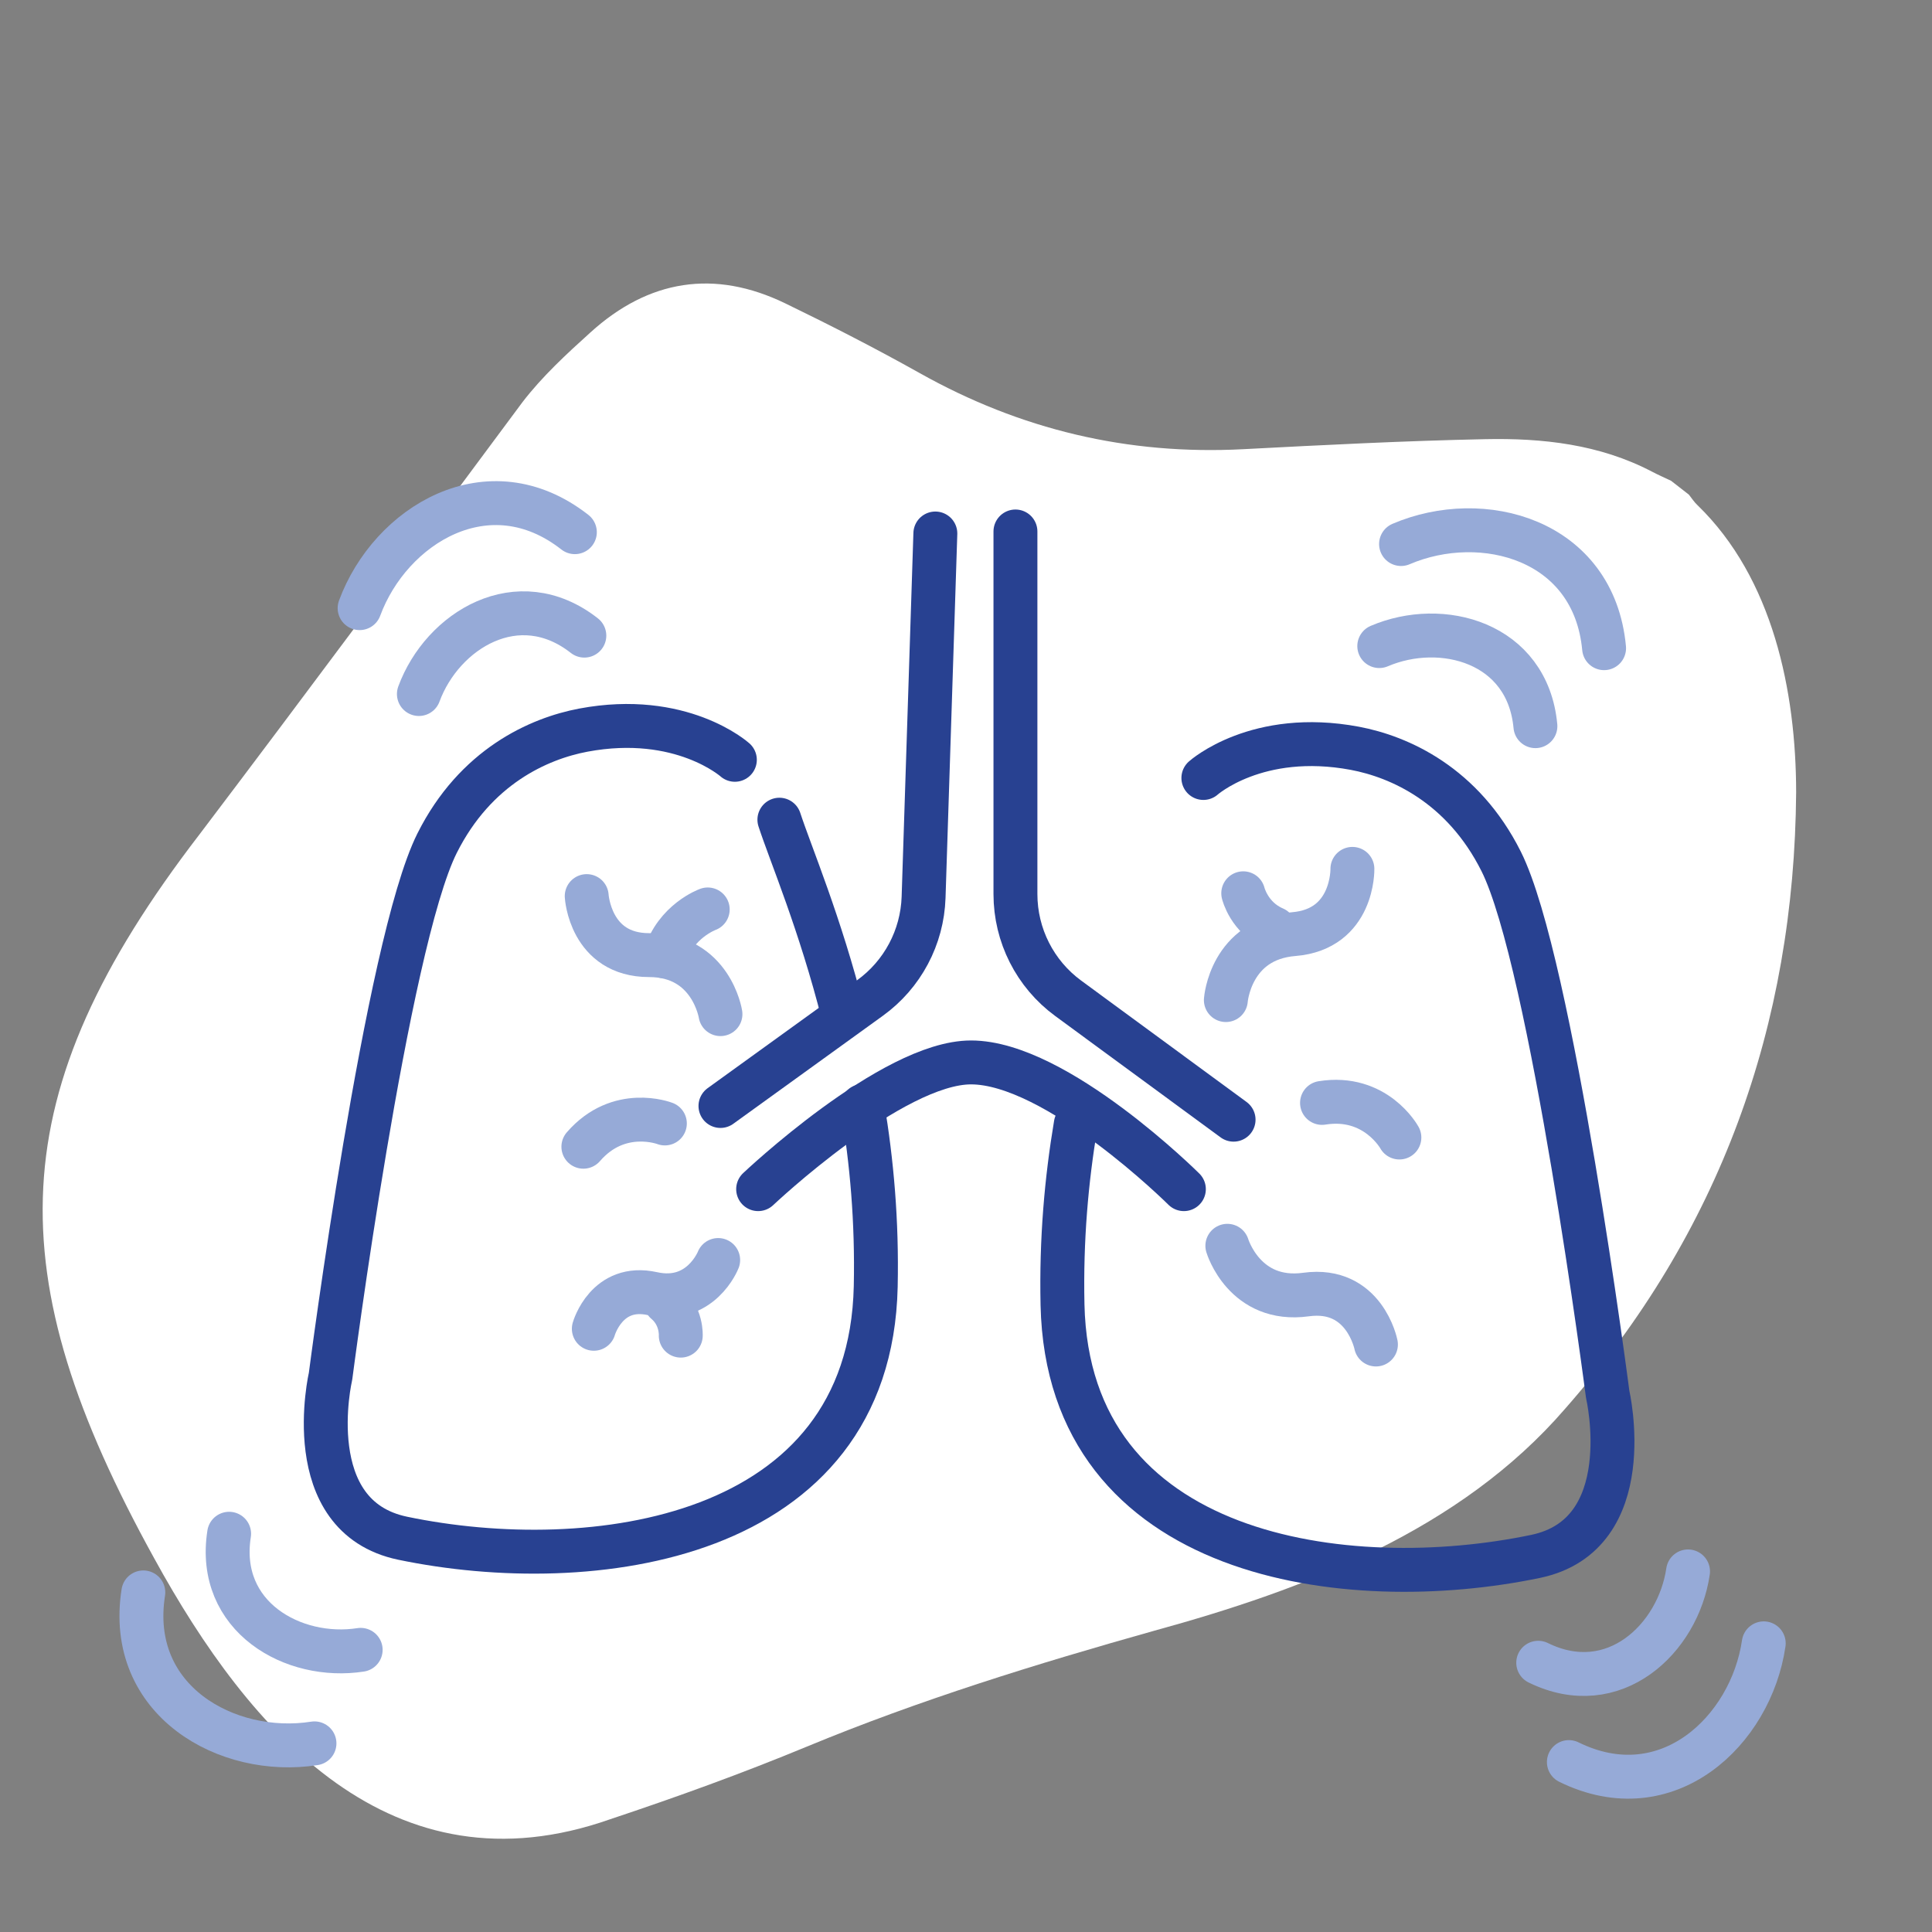
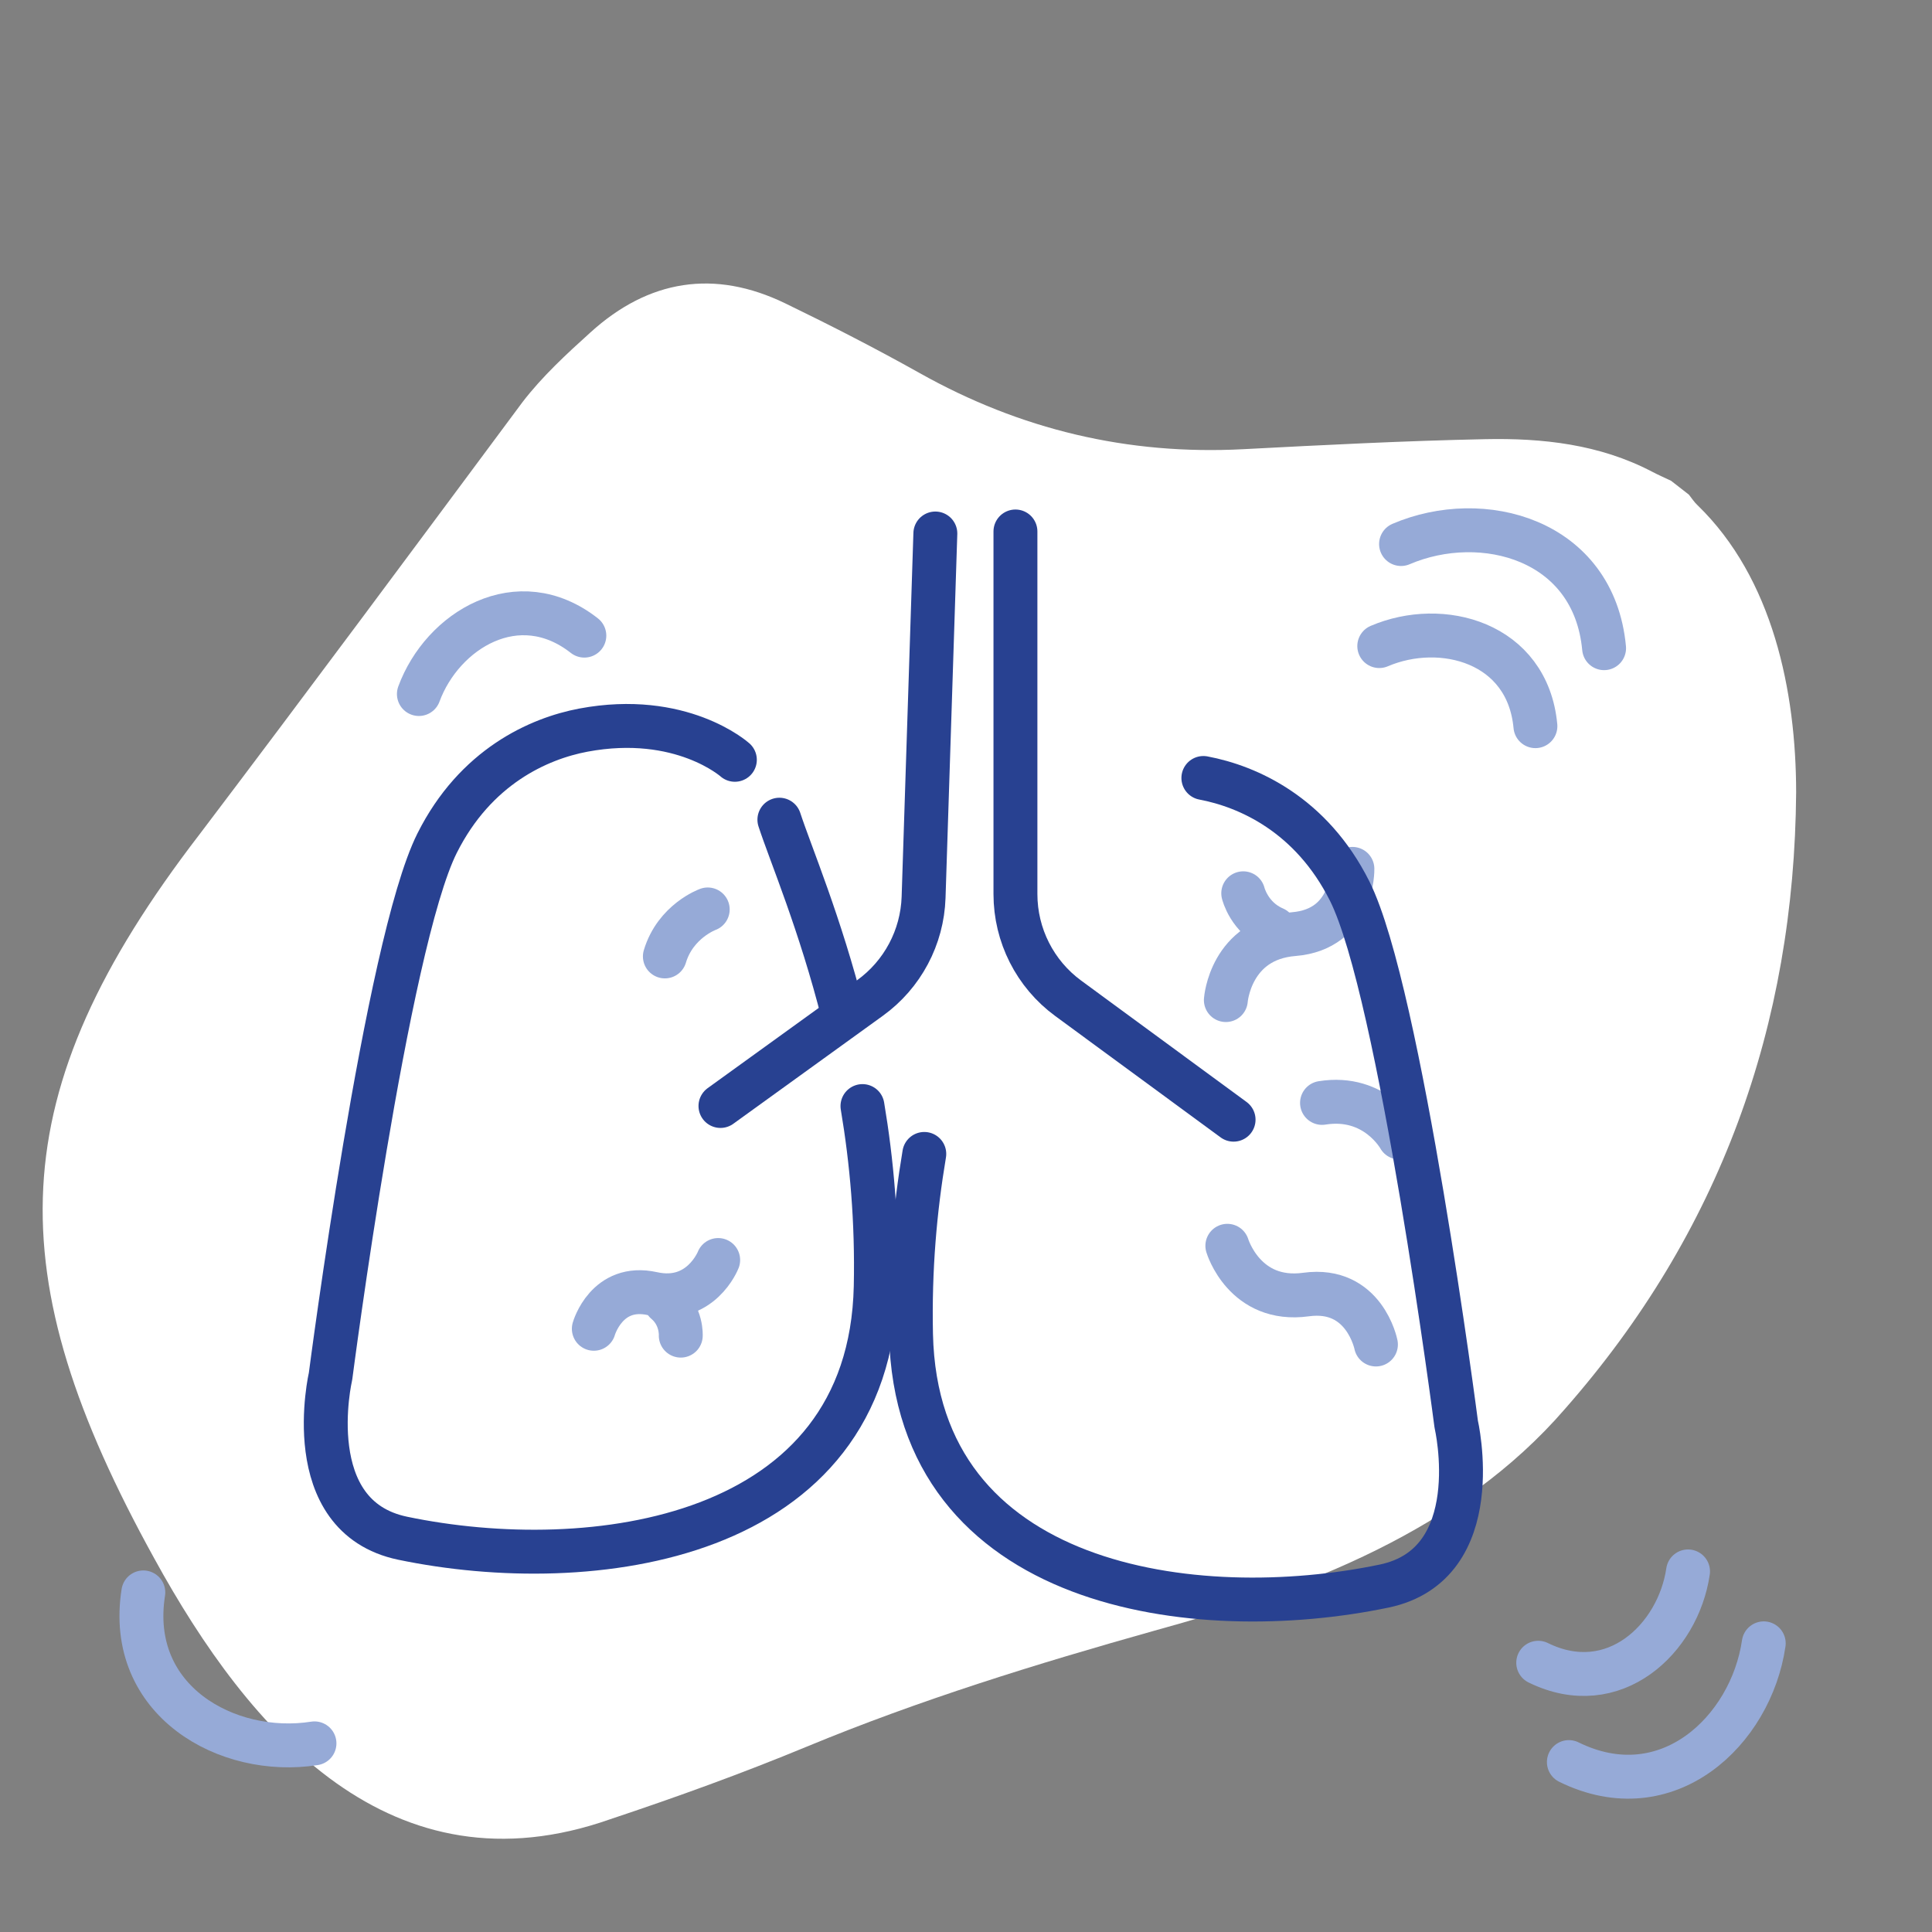
<svg xmlns="http://www.w3.org/2000/svg" width="220" height="220" viewBox="0 0 220 220">
  <rect x="0" y="0" width="220" height="220" fill="#808080" stroke="none" />
  <g id="Blob">
    <path d="M190.33,54.78c.66.52,1.32,1.03,1.99,1.55.32.4.6.85.98,1.2,8.59,8.32,11.22,21.2,11.23,32.7-.2,26.58-8.68,50.13-26.32,70.2-11.95,13.83-29.59,20.55-46.76,25.26-13.41,3.77-26.7,7.87-39.6,13.21-7.34,3.04-14.83,5.75-22.37,8.26-24.84,8.75-41.02-9.82-51.92-29.71C-.28,145.13,0,124.57,22.69,95.05c12.37-16.33,24.58-32.8,36.8-49.25,2.24-2.92,5.01-5.48,7.76-7.96,6.62-6,14.1-7.21,22.18-3.29,5.16,2.5,10.27,5.12,15.27,7.92,11.48,6.45,23.73,9.37,36.88,8.68,9.16-.48,18.32-.95,27.49-1.14,6.57-.14,13.07.57,19.05,3.7.72.38,1.47.7,2.21,1.06Z" style="fill:#fff;" />
  </g>
  <g id="Work">
    <path d="M106.51,60.75l-1.34,41.43c-.15,4.56-2.4,8.79-6.1,11.46l-17.03,12.3" style="fill:none; stroke:#284191; stroke-linecap:round; stroke-linejoin:round; stroke-width:5px;" />
    <path d="M115.63,60.52v41.29c0,4.69,2.23,9.1,6.01,11.87l18.83,13.82" style="fill:none; stroke:#284191; stroke-linecap:round; stroke-linejoin:round; stroke-width:5px;" />
-     <path d="M134.81,135.41s-14.5-14.43-24.24-14.43c-9,0-24.24,14.43-24.24,14.43" style="fill:none; stroke:#284191; stroke-linecap:round; stroke-linejoin:round; stroke-width:5px;" />
    <path d="M96.04,115.62c-2.66-10.52-6-18.34-7.29-22.28" style="fill:none; stroke:#284191; stroke-linecap:round; stroke-linejoin:round; stroke-width:5px;" />
    <path d="M83.68,86.52s-6.1-5.47-17.25-3.38c-5.09.96-12.29,4.16-16.66,12.88-5.75,11.48-12.13,60.69-12.13,60.69,0,0-3.71,15.96,8.21,18.45,21.39,4.46,53.23.42,53.87-28.66.16-7.45-.45-14.23-1.51-20.55" style="fill:none; stroke:#284191; stroke-linecap:round; stroke-linejoin:round; stroke-width:5px;" />
-     <path d="M75.71,127.93s-5.23-2.03-9.28,2.65" style="fill:none; stroke:#96aad7; stroke-linecap:round; stroke-linejoin:round; stroke-width:5px;" />
    <path d="M159.35,129.53s-2.69-4.92-8.81-3.94" style="fill:none; stroke:#96aad7; stroke-linecap:round; stroke-linejoin:round; stroke-width:5px;" />
-     <path d="M66.81,102.04s.39,6.72,7.1,6.72c7.09,0,8.13,6.72,8.13,6.72" style="fill:none; stroke:#96aad7; stroke-linecap:round; stroke-linejoin:round; stroke-width:5px;" />
    <path d="M80.59,103.56s-3.67,1.32-4.88,5.35" style="fill:none; stroke:#96aad7; stroke-linecap:round; stroke-linejoin:round; stroke-width:5px;" />
    <path d="M156.68,153.1s-1.3-6.6-7.95-5.69c-7.02.97-8.97-5.55-8.97-5.55" style="fill:none; stroke:#96aad7; stroke-linecap:round; stroke-linejoin:round; stroke-width:5px;" />
    <path d="M67.62,151.31s1.46-5.16,6.68-4c5.51,1.22,7.48-3.83,7.48-3.83" style="fill:none; stroke:#96aad7; stroke-linecap:round; stroke-linejoin:round; stroke-width:5px;" />
    <path d="M77.52,152.09s.14-2.24-1.71-3.8" style="fill:none; stroke:#96aad7; stroke-linecap:round; stroke-linejoin:round; stroke-width:5px;" />
    <path d="M154,98.94s.16,6.87-6.68,7.43c-7.22.58-7.73,7.51-7.73,7.51" style="fill:none; stroke:#96aad7; stroke-linecap:round; stroke-linejoin:round; stroke-width:5px;" />
    <path d="M141.57,101.72s.67,2.8,3.53,4.02" style="fill:none; stroke:#96aad7; stroke-linecap:round; stroke-linejoin:round; stroke-width:5px;" />
-     <path d="M137.03,88.59s6.1-5.47,17.25-3.38c5.09.96,12.29,4.16,16.66,12.88,5.75,11.48,12.13,60.69,12.13,60.69,0,0,3.71,15.96-8.21,18.45-21.39,4.46-53.23.42-53.87-28.66-.16-7.45.45-14.23,1.51-20.55" style="fill:none; stroke:#284191; stroke-linecap:round; stroke-linejoin:round; stroke-width:5px;" />
+     <path d="M137.03,88.59c5.09.96,12.29,4.16,16.66,12.88,5.75,11.48,12.13,60.69,12.13,60.69,0,0,3.71,15.96-8.21,18.45-21.39,4.46-53.23.42-53.87-28.66-.16-7.45.45-14.23,1.51-20.55" style="fill:none; stroke:#284191; stroke-linecap:round; stroke-linejoin:round; stroke-width:5px;" />
    <path d="M174.84,82.69c-.89-9.56-10.67-12.16-17.78-9.12" style="fill:none; stroke:#96aad7; stroke-linecap:round; stroke-miterlimit:10; stroke-width:5px;" />
    <path d="M182.66,73.81c-1.16-12.43-13.87-15.82-23.12-11.86" style="fill:none; stroke:#96aad7; stroke-linecap:round; stroke-miterlimit:10; stroke-width:5px;" />
    <path d="M66.54,72.38c-7.55-5.92-16.17-.6-18.84,6.65" style="fill:none; stroke:#96aad7; stroke-linecap:round; stroke-miterlimit:10; stroke-width:5px;" />
-     <path d="M65.46,60.6c-9.83-7.7-21.03-.78-24.51,8.65" style="fill:none; stroke:#96aad7; stroke-linecap:round; stroke-miterlimit:10; stroke-width:5px;" />
-     <path d="M26.09,174.65c-1.49,9.48,7.34,14.41,14.98,13.22" style="fill:none; stroke:#96aad7; stroke-linecap:round; stroke-miterlimit:10; stroke-width:5px;" />
    <path d="M16.32,181.33c-1.94,12.33,9.55,18.75,19.49,17.19" style="fill:none; stroke:#96aad7; stroke-linecap:round; stroke-miterlimit:10; stroke-width:5px;" />
    <path d="M175.16,189.34c8.61,4.23,15.94-2.74,17.06-10.4" style="fill:none; stroke:#96aad7; stroke-linecap:round; stroke-miterlimit:10; stroke-width:5px;" />
    <path d="M178.65,200.65c11.2,5.51,20.74-3.57,22.19-13.52" style="fill:none; stroke:#96aad7; stroke-linecap:round; stroke-miterlimit:10; stroke-width:5px;" />
  </g>
</svg>